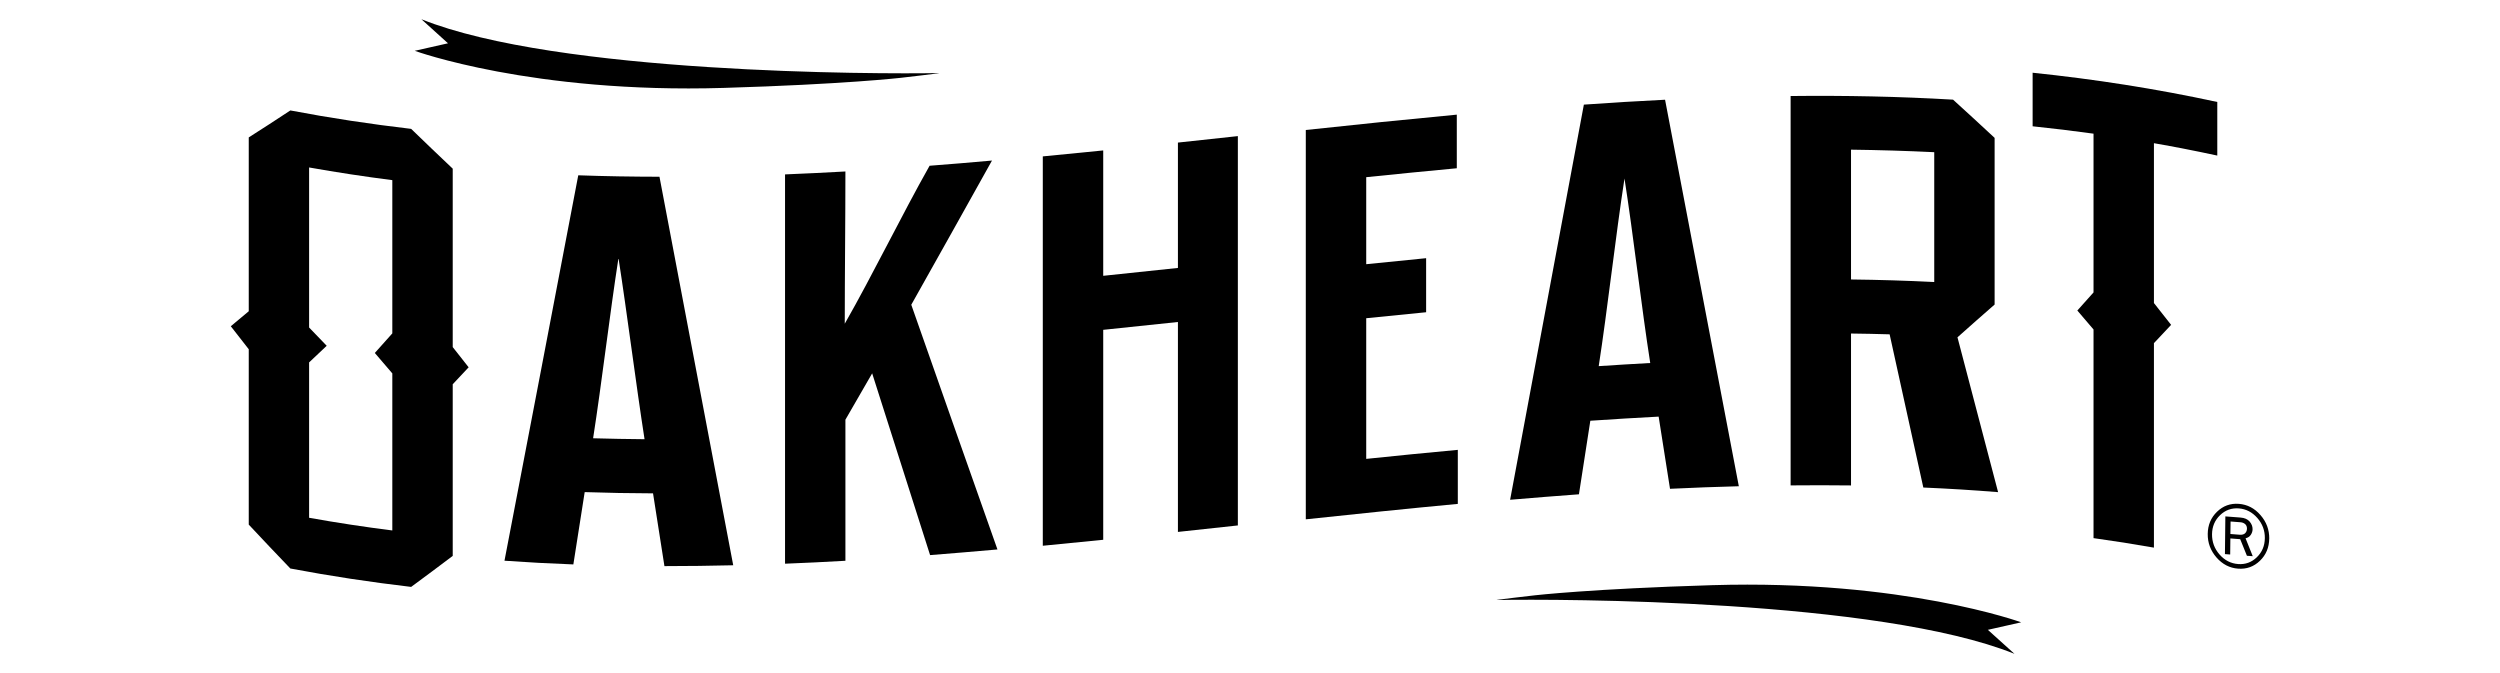
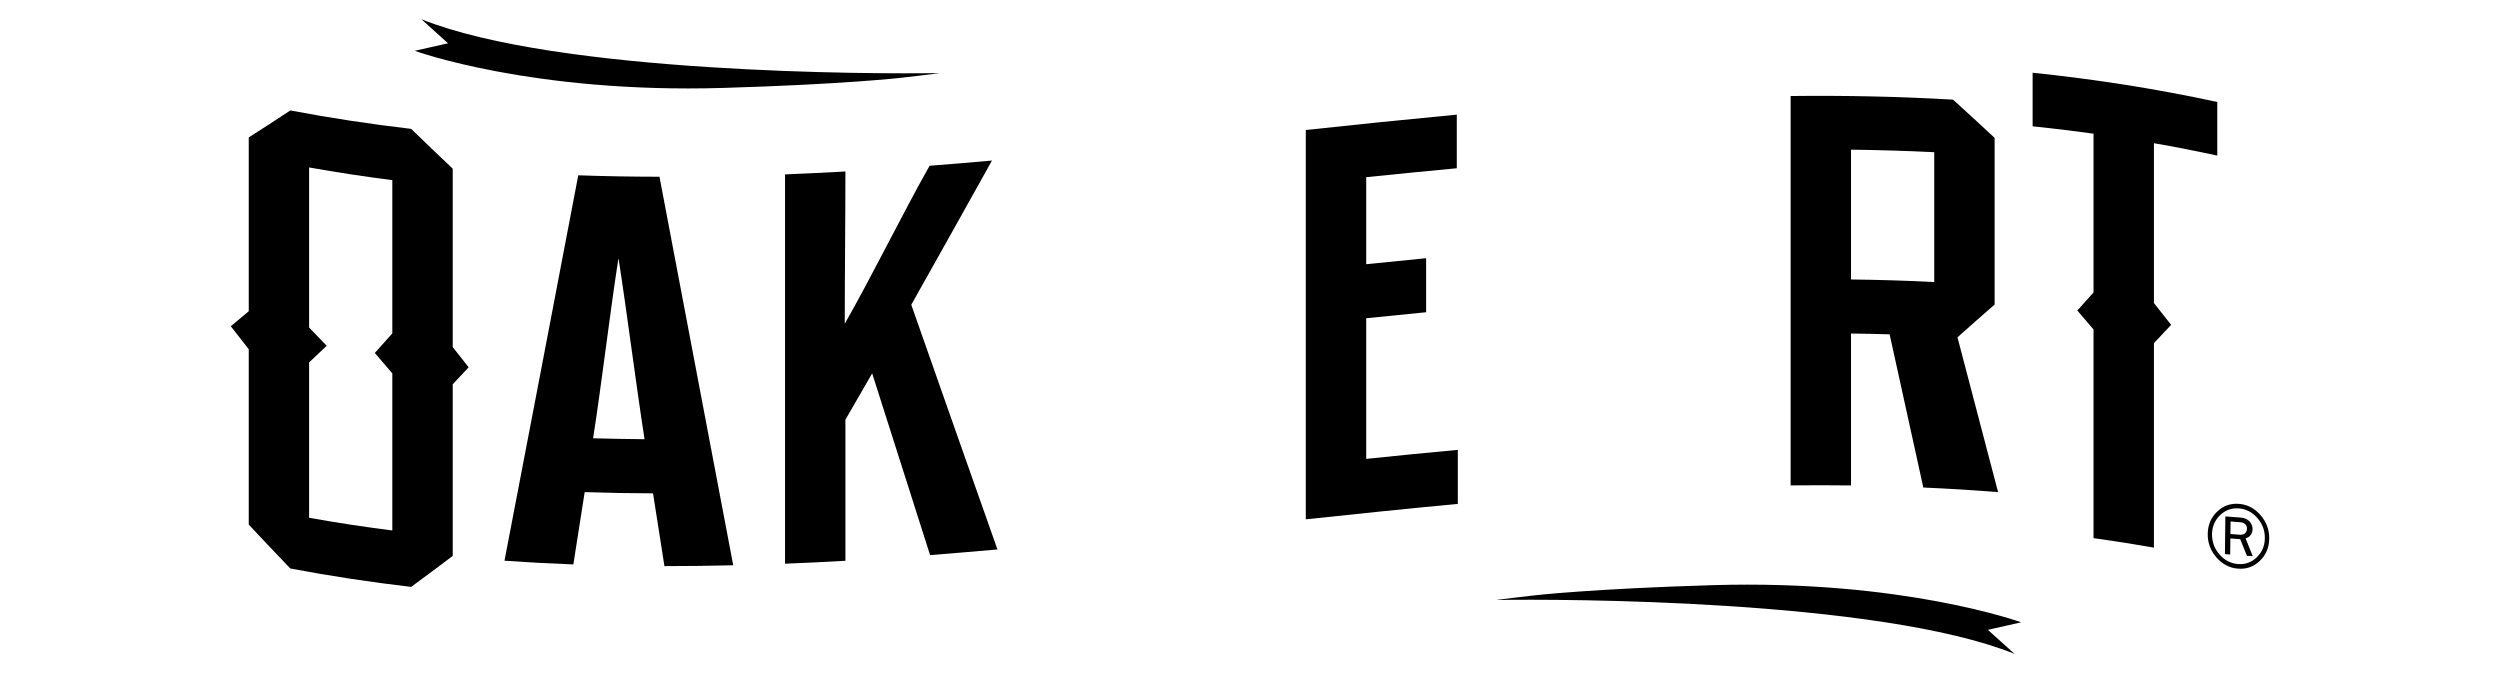
<svg xmlns="http://www.w3.org/2000/svg" width="260" height="70" viewBox="0 0 260 70" fill="none">
  <g clip-path="url(#clip0_2001_5118)">
    <path d="M159.646 61.91C159.646 61.91 165.519 61.234 178.08 60.857C197.976 60.26 210.201 64.721 210.201 64.721L206.737 65.502L209.505 67.998C195.374 62.326 162.18 62.282 155.698 62.401C155.125 62.427 159.644 61.91 159.644 61.91" fill="black" />
    <path d="M93.686 8.093C93.686 8.093 87.814 8.768 75.25 9.143C55.352 9.746 43.132 5.284 43.132 5.284L46.591 4.503L43.825 2C57.956 7.677 91.15 7.718 97.632 7.599C98.205 7.573 93.686 8.093 93.686 8.093Z" fill="black" />
    <path d="M68.582 18.381C65.77 18.376 62.957 18.332 60.139 18.231C57.581 31.641 55.026 44.998 52.466 58.315C54.852 58.483 57.24 58.612 59.629 58.7C60.022 56.199 60.412 53.685 60.808 51.179C63.178 51.26 65.546 51.301 67.916 51.309C68.309 53.833 68.705 56.357 69.101 58.876C71.486 58.876 73.872 58.845 76.255 58.788C73.698 45.358 71.143 31.889 68.585 18.381M61.683 45.583C62.574 39.883 63.431 32.551 64.322 26.835C65.215 32.579 66.142 39.947 67.033 45.678C65.251 45.663 63.465 45.632 61.681 45.58" fill="black" />
    <path d="M81.644 18.138C83.735 18.05 85.829 17.954 87.923 17.833C87.923 22.767 87.855 28.723 87.855 33.668C90.772 28.555 93.76 22.408 96.677 17.238C98.843 17.072 101.002 16.894 103.167 16.697C100.37 21.72 97.57 26.721 94.773 31.695C97.757 40.203 100.745 48.684 103.735 57.143C101.398 57.35 99.065 57.547 96.729 57.73C94.723 51.443 92.715 45.141 90.705 38.828C89.78 40.436 88.853 42.045 87.923 43.648V58.32C85.829 58.444 83.735 58.542 81.644 58.625V18.138Z" fill="black" />
-     <path d="M108.451 16.265C110.545 16.066 112.636 15.857 114.735 15.645V28.684C117.324 28.413 119.918 28.141 122.504 27.865V14.828C124.585 14.605 126.661 14.378 128.737 14.155V54.645C126.661 54.87 124.585 55.095 122.504 55.32V33.487C119.916 33.766 117.324 34.038 114.735 34.302V56.137C112.636 56.352 110.545 56.559 108.451 56.758V16.265Z" fill="black" />
    <path d="M135.803 13.519C141.038 12.955 146.275 12.417 151.507 11.923V17.499C148.369 17.791 145.228 18.104 142.087 18.427V27.477C144.163 27.262 146.239 27.055 148.317 26.851V32.473C146.239 32.678 144.163 32.887 142.087 33.096V47.724C145.262 47.396 148.437 47.075 151.612 46.785V52.405C146.343 52.899 141.074 53.447 135.803 54.009V13.519Z" fill="black" />
-     <path d="M173.166 10.372C170.353 10.509 167.535 10.684 164.722 10.881C162.165 24.559 159.61 38.261 157.052 51.976C159.435 51.772 161.824 51.583 164.209 51.407C164.602 48.862 165.001 46.315 165.394 43.757C167.759 43.597 170.132 43.452 172.499 43.328C172.892 45.834 173.288 48.332 173.681 50.835C176.07 50.722 178.453 50.629 180.838 50.569C178.281 37.134 175.721 23.742 173.166 10.369M166.267 38.078C167.163 32.29 168.051 24.353 168.947 18.567C169.84 24.241 170.731 32.072 171.624 37.752C169.84 37.85 168.053 37.959 166.267 38.078Z" fill="black" />
    <path d="M203.578 35.08C204.864 33.929 206.153 32.797 207.44 31.672V14.339C206 12.996 204.557 11.67 203.117 10.364C197.488 10.033 191.855 9.922 186.224 9.986V50.481C188.318 50.46 190.415 50.46 192.506 50.486V34.687C193.848 34.705 195.186 34.728 196.522 34.77C197.692 40.072 198.858 45.384 200.025 50.703C202.617 50.815 205.211 50.972 207.802 51.184C206.393 45.805 204.987 40.439 203.578 35.085M201.161 29.331C198.272 29.186 195.392 29.098 192.506 29.065V15.565C195.389 15.603 198.27 15.689 201.161 15.828V29.331Z" fill="black" />
    <path d="M48.737 38.197L47.083 36.097V17.541C45.638 16.175 44.197 14.799 42.76 13.403C38.569 12.911 34.381 12.283 30.196 11.486C28.75 12.441 27.313 13.374 25.87 14.29V32.37L24.003 33.929L25.87 36.322V54.559C27.313 56.101 28.753 57.624 30.196 59.124C34.384 59.916 38.572 60.547 42.76 61.038C44.197 59.98 45.64 58.907 47.083 57.813V39.963L48.737 38.202V38.197ZM32.147 53.851V37.69L33.978 35.962L32.147 34.061V17.416C35.027 17.928 37.913 18.366 40.801 18.735V34.672L38.981 36.709L40.801 38.833V55.167C37.916 54.803 35.03 54.365 32.147 53.848" fill="black" />
    <path d="M230.598 16.18V10.607C224.191 9.218 217.792 8.23 211.393 7.563V13.134C213.505 13.354 215.615 13.61 217.727 13.902V30.412L216.042 32.295L217.727 34.266V55.966C219.821 56.256 221.913 56.584 224.009 56.954V35.654L224.025 35.67L225.796 33.787L224.009 31.516V14.892C226.205 15.273 228.398 15.707 230.601 16.18" fill="black" />
    <path d="M236 56.013C235.99 56.939 235.667 57.707 235.034 58.32C234.398 58.933 233.643 59.207 232.76 59.14C231.885 59.075 231.135 58.687 230.515 57.978C229.898 57.27 229.593 56.453 229.604 55.527C229.614 54.603 229.937 53.835 230.57 53.222C231.205 52.607 231.961 52.333 232.841 52.4C233.721 52.467 234.471 52.855 235.088 53.566C235.708 54.275 236.01 55.092 236.003 56.016M235.544 55.977C235.555 55.18 235.294 54.477 234.763 53.871C234.232 53.264 233.588 52.93 232.83 52.873C232.08 52.819 231.429 53.052 230.885 53.579C230.338 54.107 230.062 54.766 230.051 55.56C230.044 56.357 230.302 57.06 230.83 57.666C231.359 58.271 232.005 58.604 232.763 58.661C233.515 58.718 234.164 58.483 234.711 57.955C235.255 57.428 235.534 56.771 235.542 55.974M234.286 57.844L233.679 57.8L232.981 56.075L231.958 55.997L231.94 57.668L231.393 57.627L231.437 53.706L233.01 53.825C233.435 53.856 233.75 53.998 233.961 54.241C234.169 54.487 234.271 54.751 234.268 55.033C234.268 55.24 234.206 55.436 234.086 55.617C233.969 55.801 233.786 55.922 233.539 55.984L234.286 57.846V57.844ZM231.963 55.537L232.929 55.612C233.182 55.63 233.37 55.578 233.495 55.454C233.617 55.33 233.682 55.172 233.685 54.978C233.685 54.777 233.622 54.619 233.495 54.508C233.364 54.394 233.2 54.327 233.002 54.314L231.979 54.236L231.961 55.54L231.963 55.537Z" fill="black" />
  </g>
  <defs>
    <clipPath id="clip0_2001_5118">
      <rect width="212" height="66" fill="white" transform="translate(24 2)" />
    </clipPath>
  </defs>
</svg>